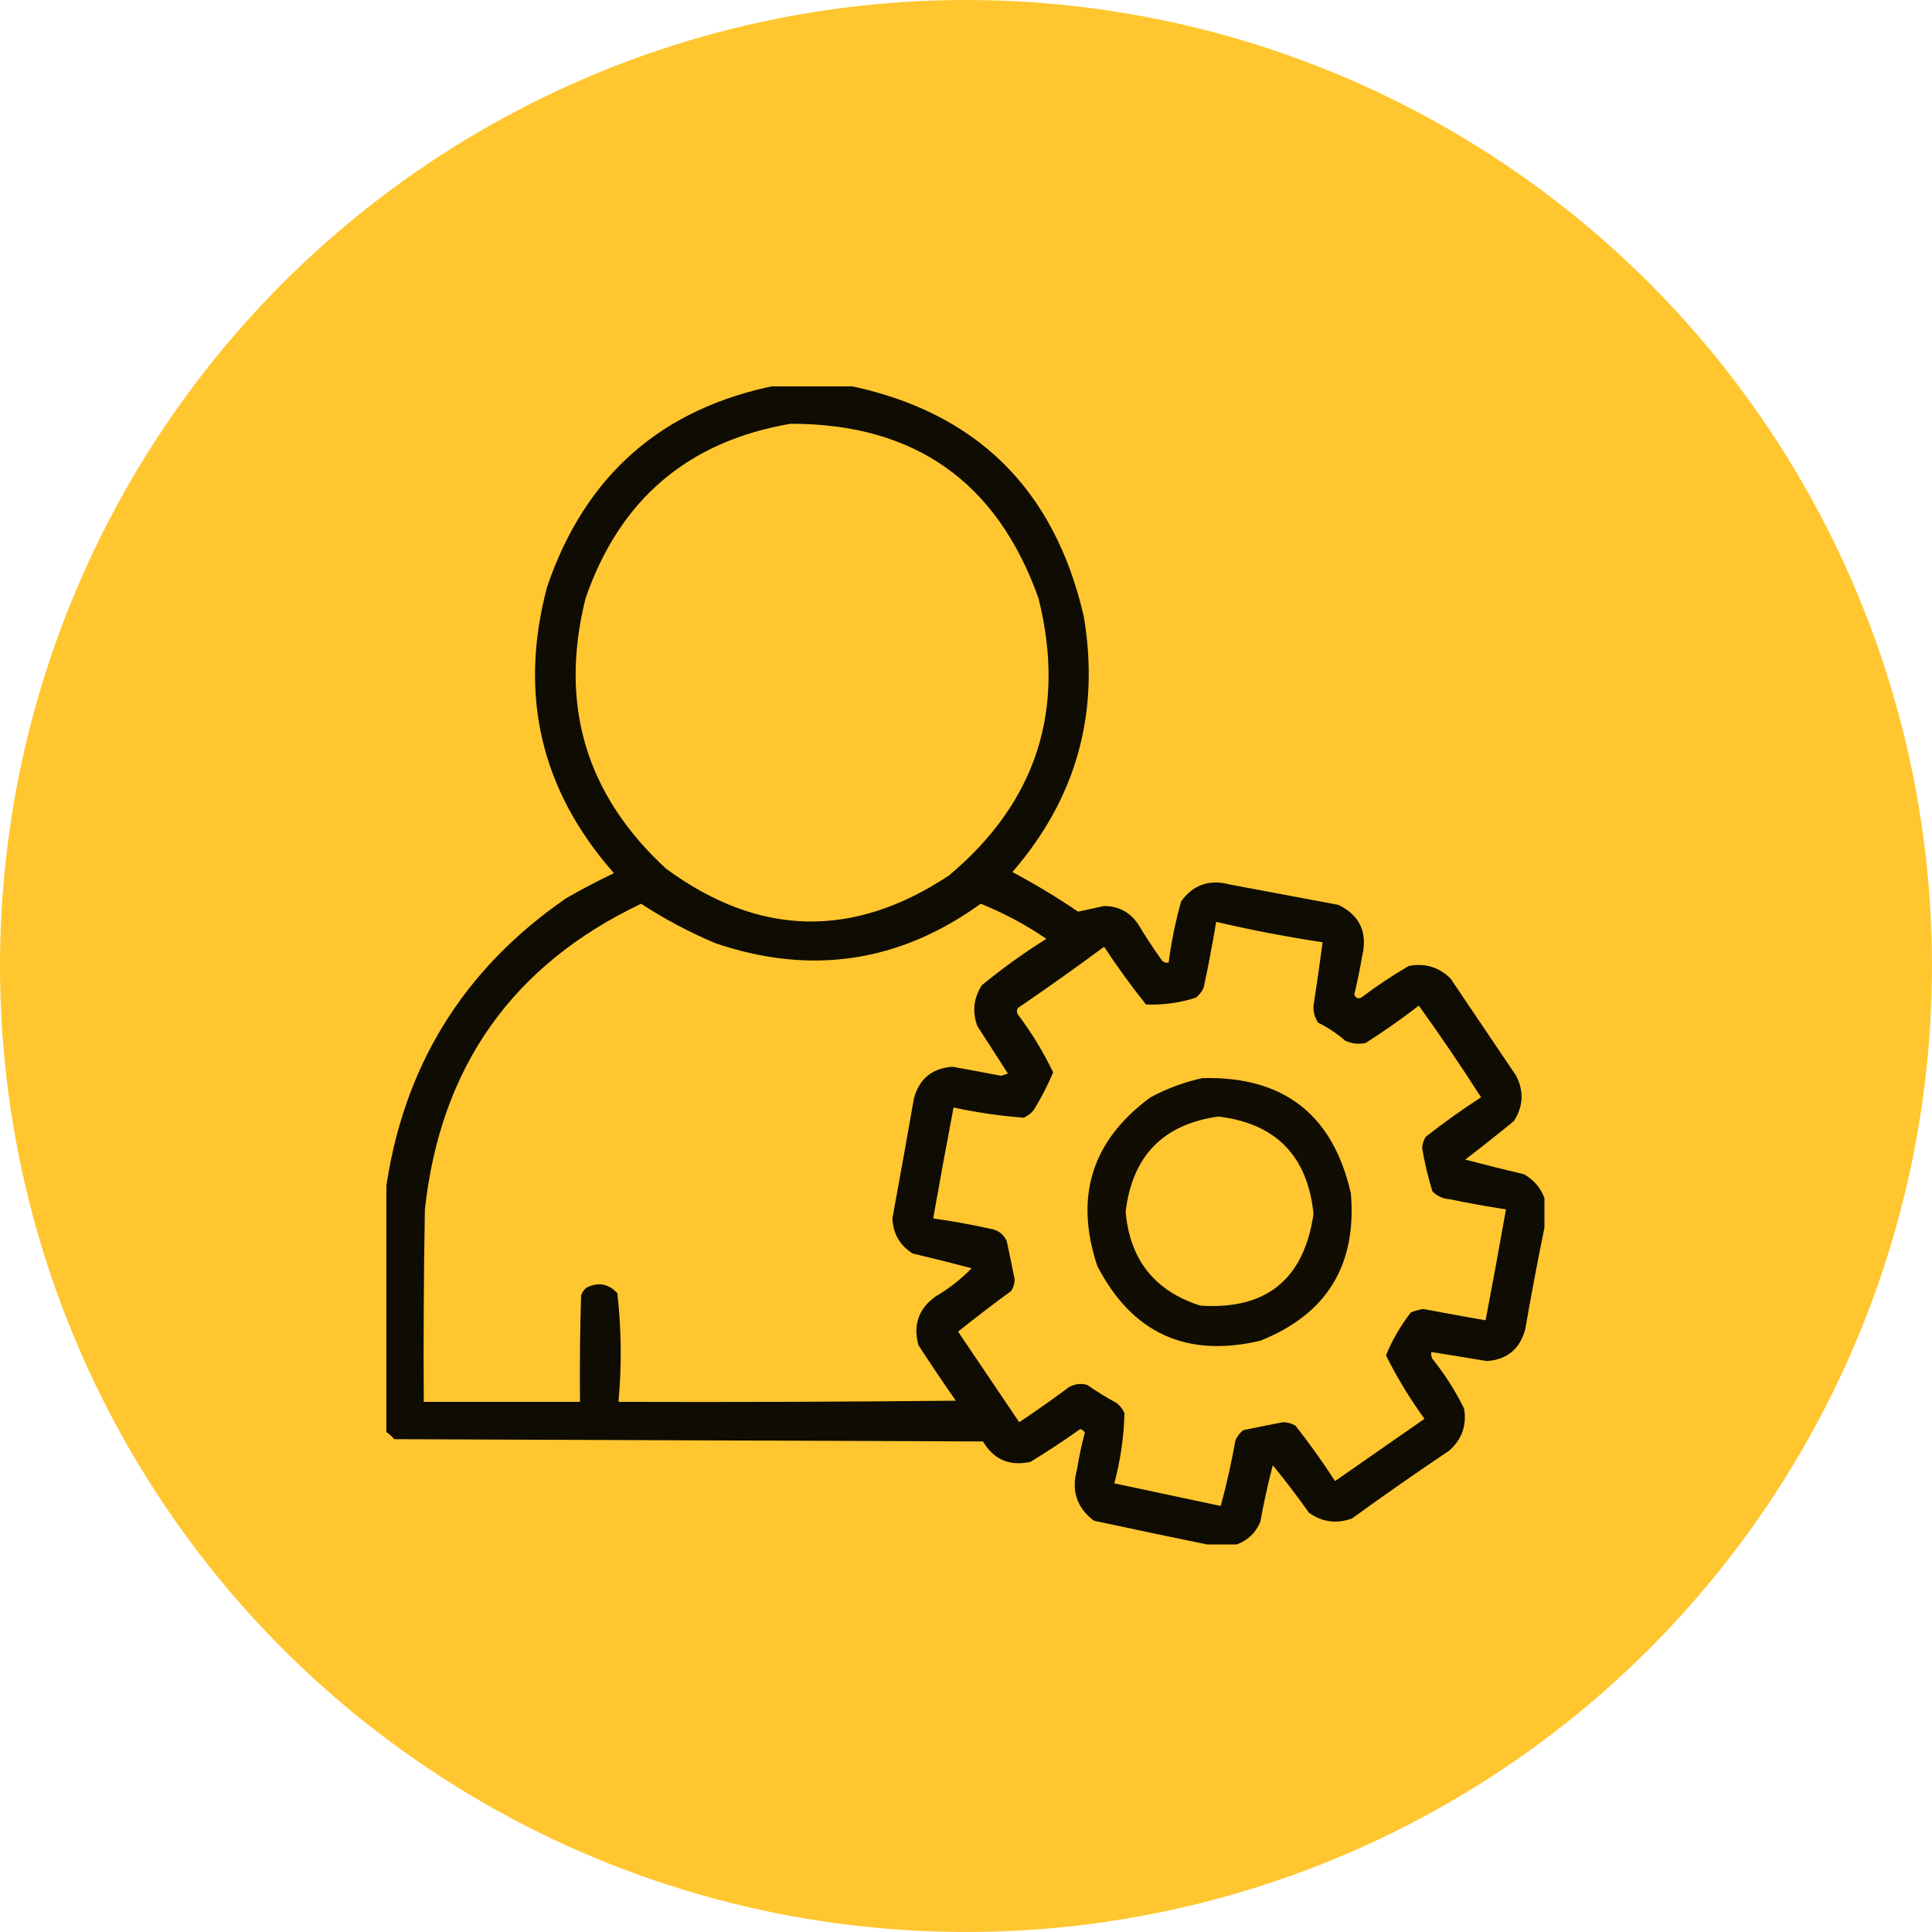
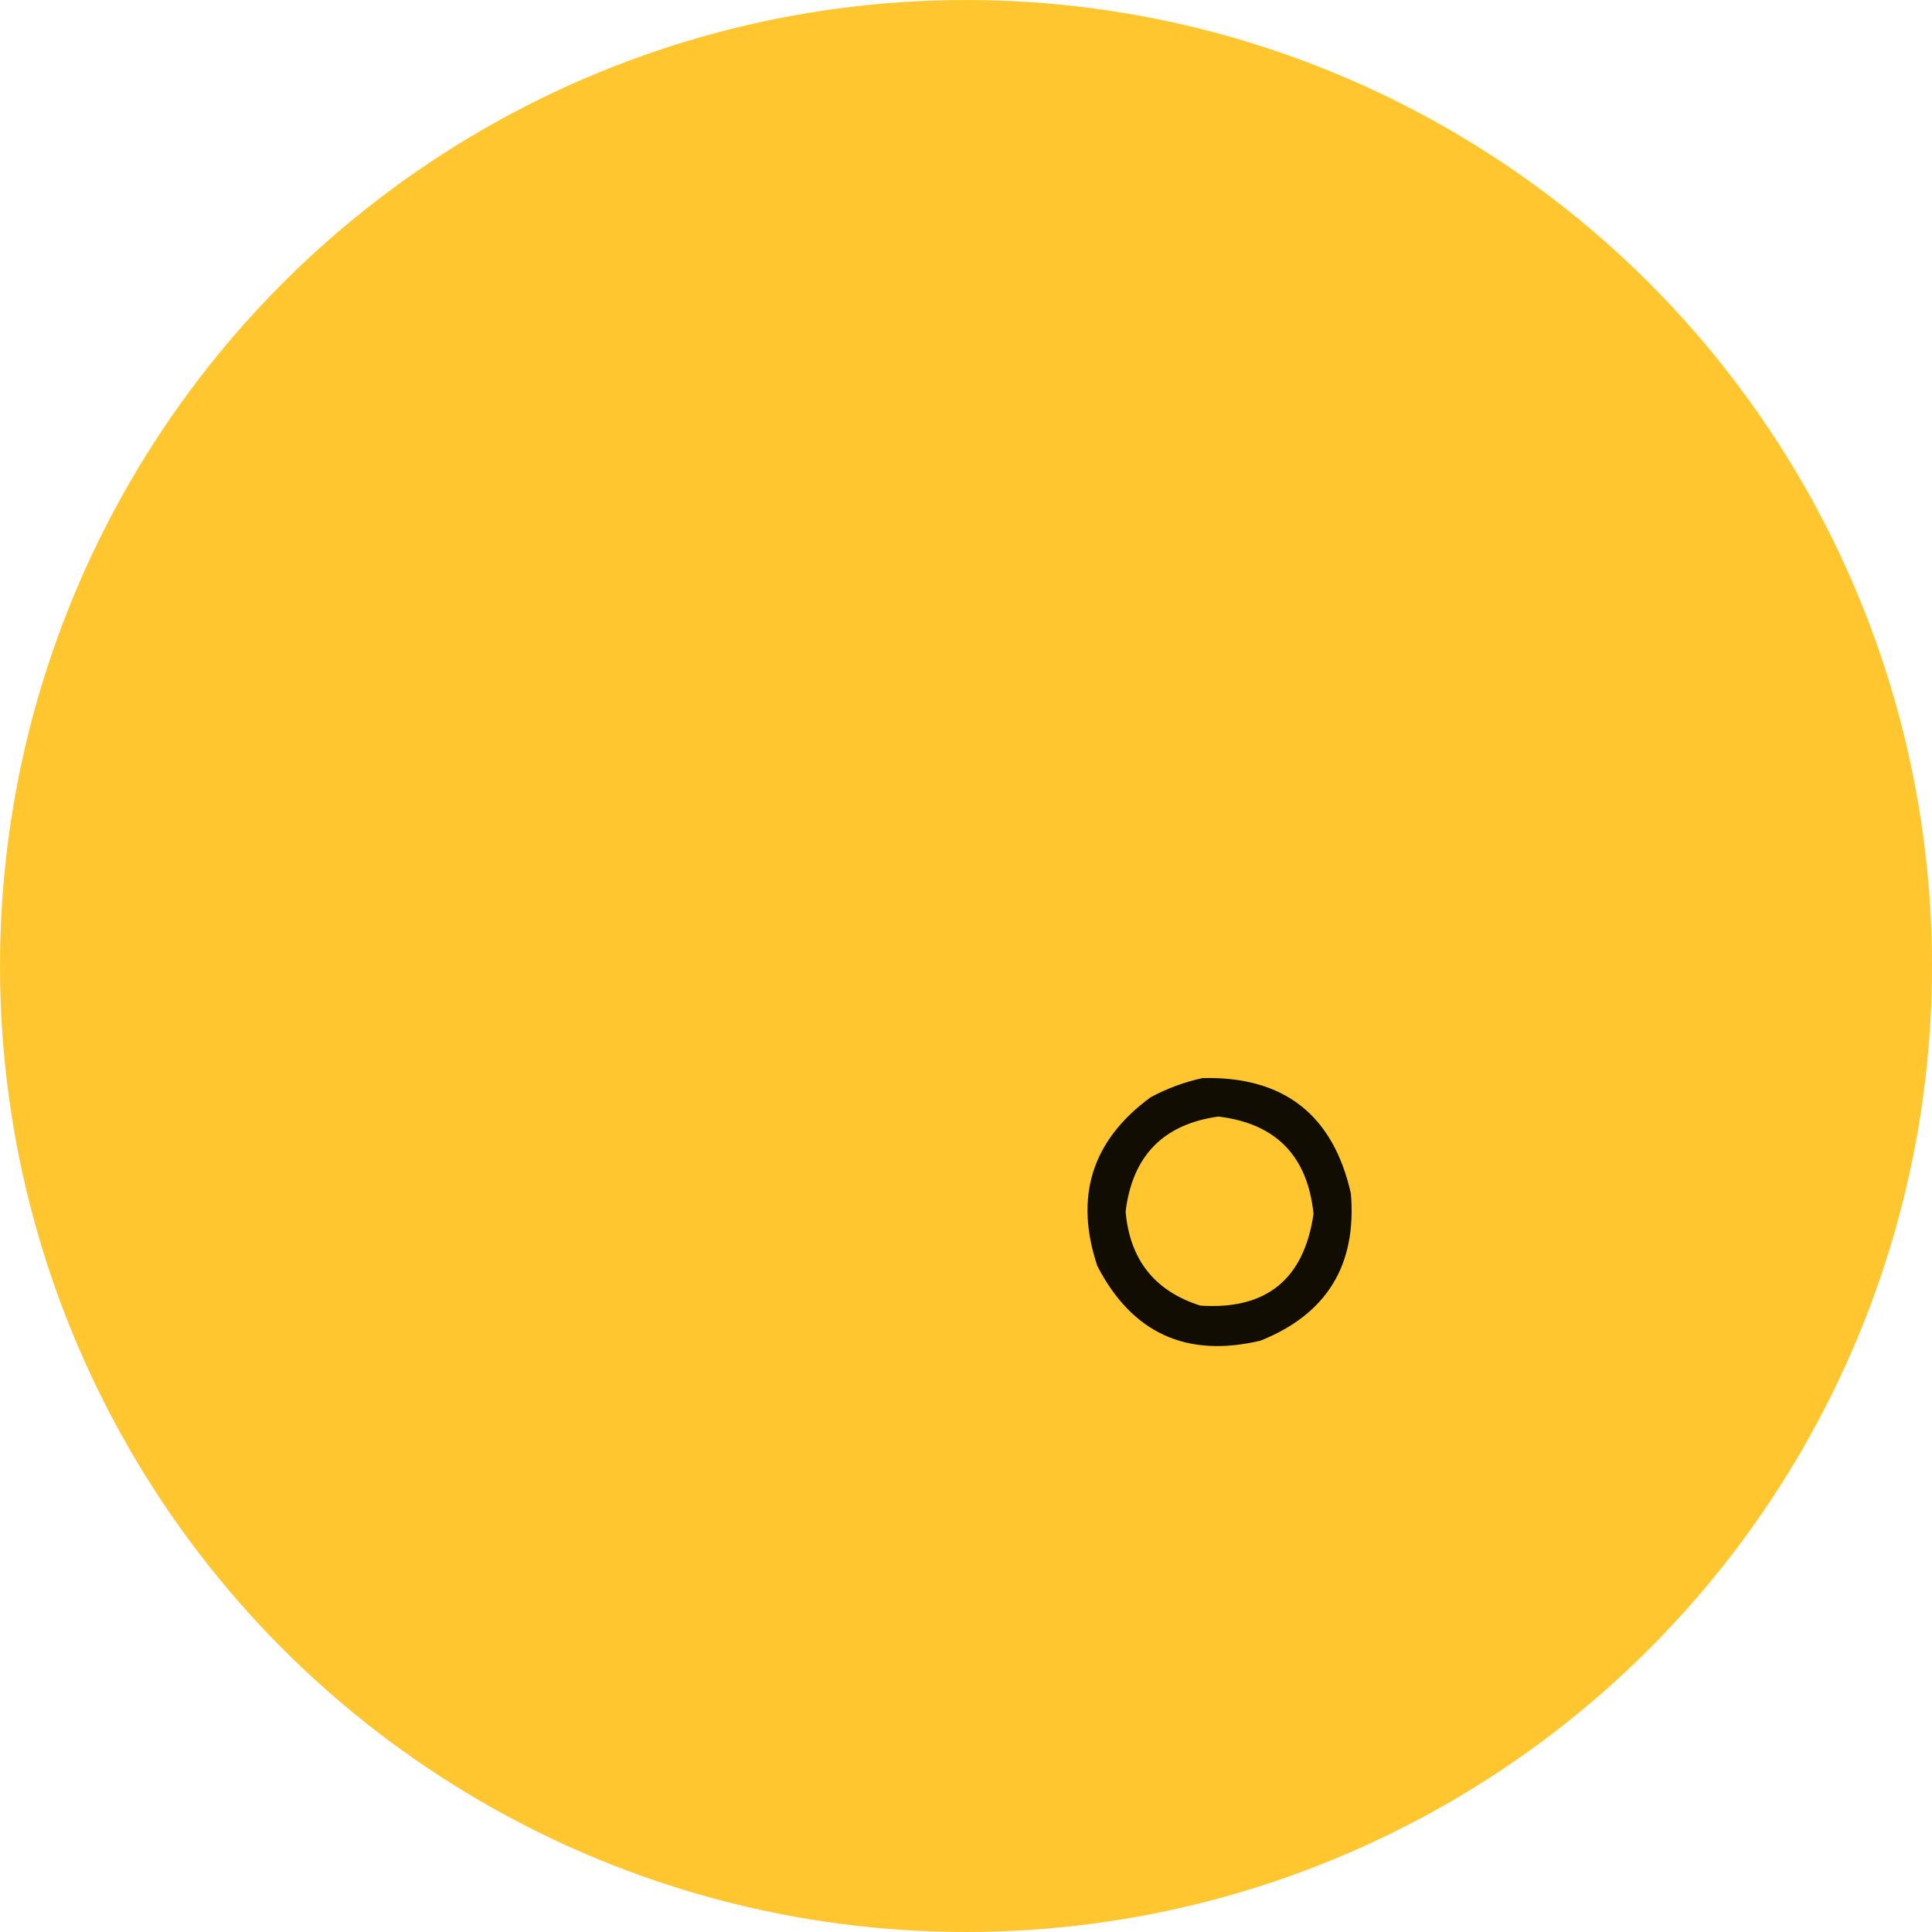
<svg xmlns="http://www.w3.org/2000/svg" fill="none" viewBox="0 0 100 100" height="100" width="100">
  <circle fill="#FFC62F" r="50" cy="50" cx="50" />
  <g clip-path="url(#clip0_94_780)">
-     <path fill="black" d="M40.215 19.941C41.426 19.941 42.637 19.941 43.848 19.941C50.481 21.282 54.563 25.266 56.094 31.895C56.942 36.906 55.711 41.32 52.402 45.137C53.574 45.761 54.707 46.445 55.801 47.188C56.24 47.094 56.689 46.997 57.148 46.895C57.899 46.899 58.485 47.211 58.906 47.832C59.293 48.473 59.703 49.098 60.137 49.707C60.233 49.811 60.351 49.85 60.488 49.824C60.628 48.754 60.842 47.699 61.133 46.66C61.757 45.793 62.597 45.5 63.652 45.781C65.527 46.133 67.402 46.484 69.277 46.836C70.383 47.377 70.793 48.256 70.508 49.473C70.396 50.143 70.259 50.807 70.098 51.465C70.16 51.653 70.278 51.711 70.449 51.641C71.238 51.048 72.058 50.501 72.91 50C73.748 49.837 74.471 50.052 75.078 50.645C76.211 52.324 77.344 54.004 78.477 55.684C78.885 56.484 78.845 57.266 78.359 58.027C77.526 58.707 76.686 59.371 75.84 60.02C76.848 60.285 77.864 60.539 78.887 60.781C79.392 61.075 79.743 61.485 79.941 62.012C79.941 62.52 79.941 63.027 79.941 63.535C79.586 65.272 79.254 67.03 78.945 68.809C78.667 69.83 78.003 70.377 76.953 70.449C75.996 70.285 75.039 70.129 74.082 69.981C74.065 70.104 74.084 70.221 74.141 70.332C74.784 71.131 75.331 71.99 75.781 72.91C75.924 73.772 75.67 74.495 75.019 75.078C73.319 76.221 71.64 77.393 69.981 78.594C69.184 78.885 68.441 78.787 67.754 78.301C67.156 77.455 66.531 76.635 65.879 75.84C65.627 76.806 65.412 77.782 65.234 78.769C64.988 79.349 64.577 79.739 64.004 79.941C63.496 79.941 62.988 79.941 62.48 79.941C60.539 79.546 58.586 79.135 56.621 78.711C55.735 78.043 55.442 77.164 55.742 76.074C55.848 75.419 55.985 74.774 56.152 74.141C56.091 74.059 56.013 74.001 55.918 73.965C55.079 74.56 54.219 75.127 53.34 75.664C52.258 75.903 51.438 75.551 50.879 74.609C40.723 74.57 30.566 74.531 20.41 74.492C20.269 74.331 20.113 74.194 19.941 74.082C19.941 69.981 19.941 65.879 19.941 61.777C20.814 55.285 23.939 50.187 29.316 46.484C30.122 46.023 30.942 45.593 31.777 45.195C27.986 40.893 26.834 35.951 28.32 30.371C30.289 24.595 34.254 21.119 40.215 19.941ZM40.918 21.934C47.327 21.924 51.604 24.932 53.75 30.957C55.195 36.726 53.652 41.511 49.121 45.312C44.156 48.606 39.273 48.489 34.473 44.961C30.316 41.13 28.93 36.463 30.312 30.957C32.079 25.85 35.614 22.842 40.918 21.934ZM33.184 46.777C34.395 47.571 35.684 48.254 37.051 48.828C41.984 50.498 46.555 49.814 50.762 46.777C51.965 47.261 53.097 47.867 54.16 48.594C52.995 49.323 51.882 50.123 50.82 50.996C50.395 51.663 50.317 52.366 50.586 53.105C51.113 53.926 51.641 54.746 52.168 55.566C52.051 55.605 51.934 55.645 51.816 55.684C50.978 55.52 50.138 55.364 49.297 55.215C48.243 55.293 47.579 55.84 47.305 56.855C46.941 58.927 46.57 60.998 46.191 63.066C46.228 63.863 46.58 64.469 47.246 64.883C48.269 65.125 49.285 65.379 50.293 65.644C49.736 66.216 49.111 66.705 48.418 67.109C47.545 67.743 47.252 68.582 47.539 69.629C48.169 70.596 48.814 71.553 49.473 72.5C43.652 72.559 37.832 72.578 32.012 72.559C32.185 70.681 32.166 68.806 31.953 66.934C31.501 66.445 30.974 66.347 30.371 66.641C30.23 66.746 30.133 66.883 30.078 67.051C30.02 68.886 30 70.722 30.02 72.559C27.324 72.559 24.629 72.559 21.934 72.559C21.914 69.238 21.934 65.918 21.992 62.598C22.797 55.217 26.527 49.944 33.184 46.777ZM62.949 47.715C64.767 48.141 66.603 48.492 68.457 48.77C68.316 49.864 68.16 50.958 67.988 52.051C67.971 52.373 68.049 52.666 68.223 52.93C68.732 53.184 69.201 53.496 69.629 53.867C69.969 54.022 70.321 54.061 70.684 53.984C71.632 53.383 72.55 52.739 73.438 52.051C74.555 53.602 75.629 55.184 76.66 56.797C75.671 57.435 74.713 58.119 73.789 58.848C73.681 59.027 73.622 59.223 73.613 59.434C73.739 60.19 73.915 60.932 74.141 61.66C74.38 61.907 74.673 62.044 75.019 62.07C75.993 62.272 76.969 62.447 77.949 62.598C77.61 64.514 77.259 66.428 76.894 68.34C75.82 68.152 74.746 67.957 73.672 67.754C73.451 67.789 73.236 67.847 73.027 67.93C72.493 68.618 72.063 69.36 71.738 70.156C72.311 71.301 72.975 72.395 73.731 73.438C72.188 74.512 70.645 75.586 69.102 76.66C68.463 75.671 67.78 74.713 67.051 73.789C66.852 73.677 66.637 73.618 66.406 73.613C65.722 73.744 65.038 73.88 64.356 74.023C64.174 74.166 64.037 74.341 63.945 74.551C63.743 75.698 63.489 76.83 63.184 77.949C61.347 77.558 59.511 77.168 57.676 76.777C57.996 75.584 58.172 74.373 58.203 73.144C58.111 72.935 57.974 72.76 57.793 72.617C57.266 72.334 56.758 72.022 56.27 71.68C55.941 71.591 55.629 71.63 55.332 71.797C54.489 72.425 53.63 73.031 52.754 73.613C51.699 72.051 50.645 70.488 49.59 68.926C50.488 68.204 51.406 67.501 52.344 66.816C52.452 66.637 52.511 66.441 52.52 66.231C52.388 65.564 52.251 64.9 52.109 64.238C51.936 63.868 51.643 63.653 51.23 63.594C50.259 63.38 49.283 63.204 48.301 63.066C48.64 61.15 48.991 59.236 49.355 57.324C50.558 57.584 51.769 57.76 52.988 57.852C53.198 57.76 53.373 57.623 53.516 57.441C53.898 56.814 54.23 56.169 54.512 55.508C54.006 54.455 53.401 53.458 52.695 52.52C52.617 52.402 52.617 52.285 52.695 52.168C54.2 51.142 55.685 50.087 57.148 49.004C57.826 50.033 58.548 51.029 59.316 51.992C60.193 52.027 61.053 51.91 61.895 51.641C62.076 51.498 62.213 51.323 62.305 51.113C62.545 49.984 62.76 48.851 62.949 47.715Z" clip-rule="evenodd" fill-rule="evenodd" opacity="0.939" />
    <path fill="black" d="M62.246 55.801C66.443 55.701 69.002 57.693 69.922 61.778C70.231 65.487 68.668 68.027 65.234 69.395C61.41 70.295 58.597 69.006 56.797 65.528C55.599 61.934 56.517 59.024 59.551 56.797C60.416 56.333 61.315 56.001 62.246 55.801ZM63.066 57.793C60.213 58.186 58.611 59.827 58.262 62.715C58.48 65.207 59.769 66.828 62.129 67.578C65.54 67.805 67.493 66.223 67.988 62.832C67.682 59.831 66.041 58.151 63.066 57.793Z" clip-rule="evenodd" fill-rule="evenodd" opacity="0.931" />
  </g>
  <defs>
    <clipPath id="clip0_94_780">
      <rect transform="translate(20 20)" fill="white" height="60" width="60" />
    </clipPath>
  </defs>
</svg>